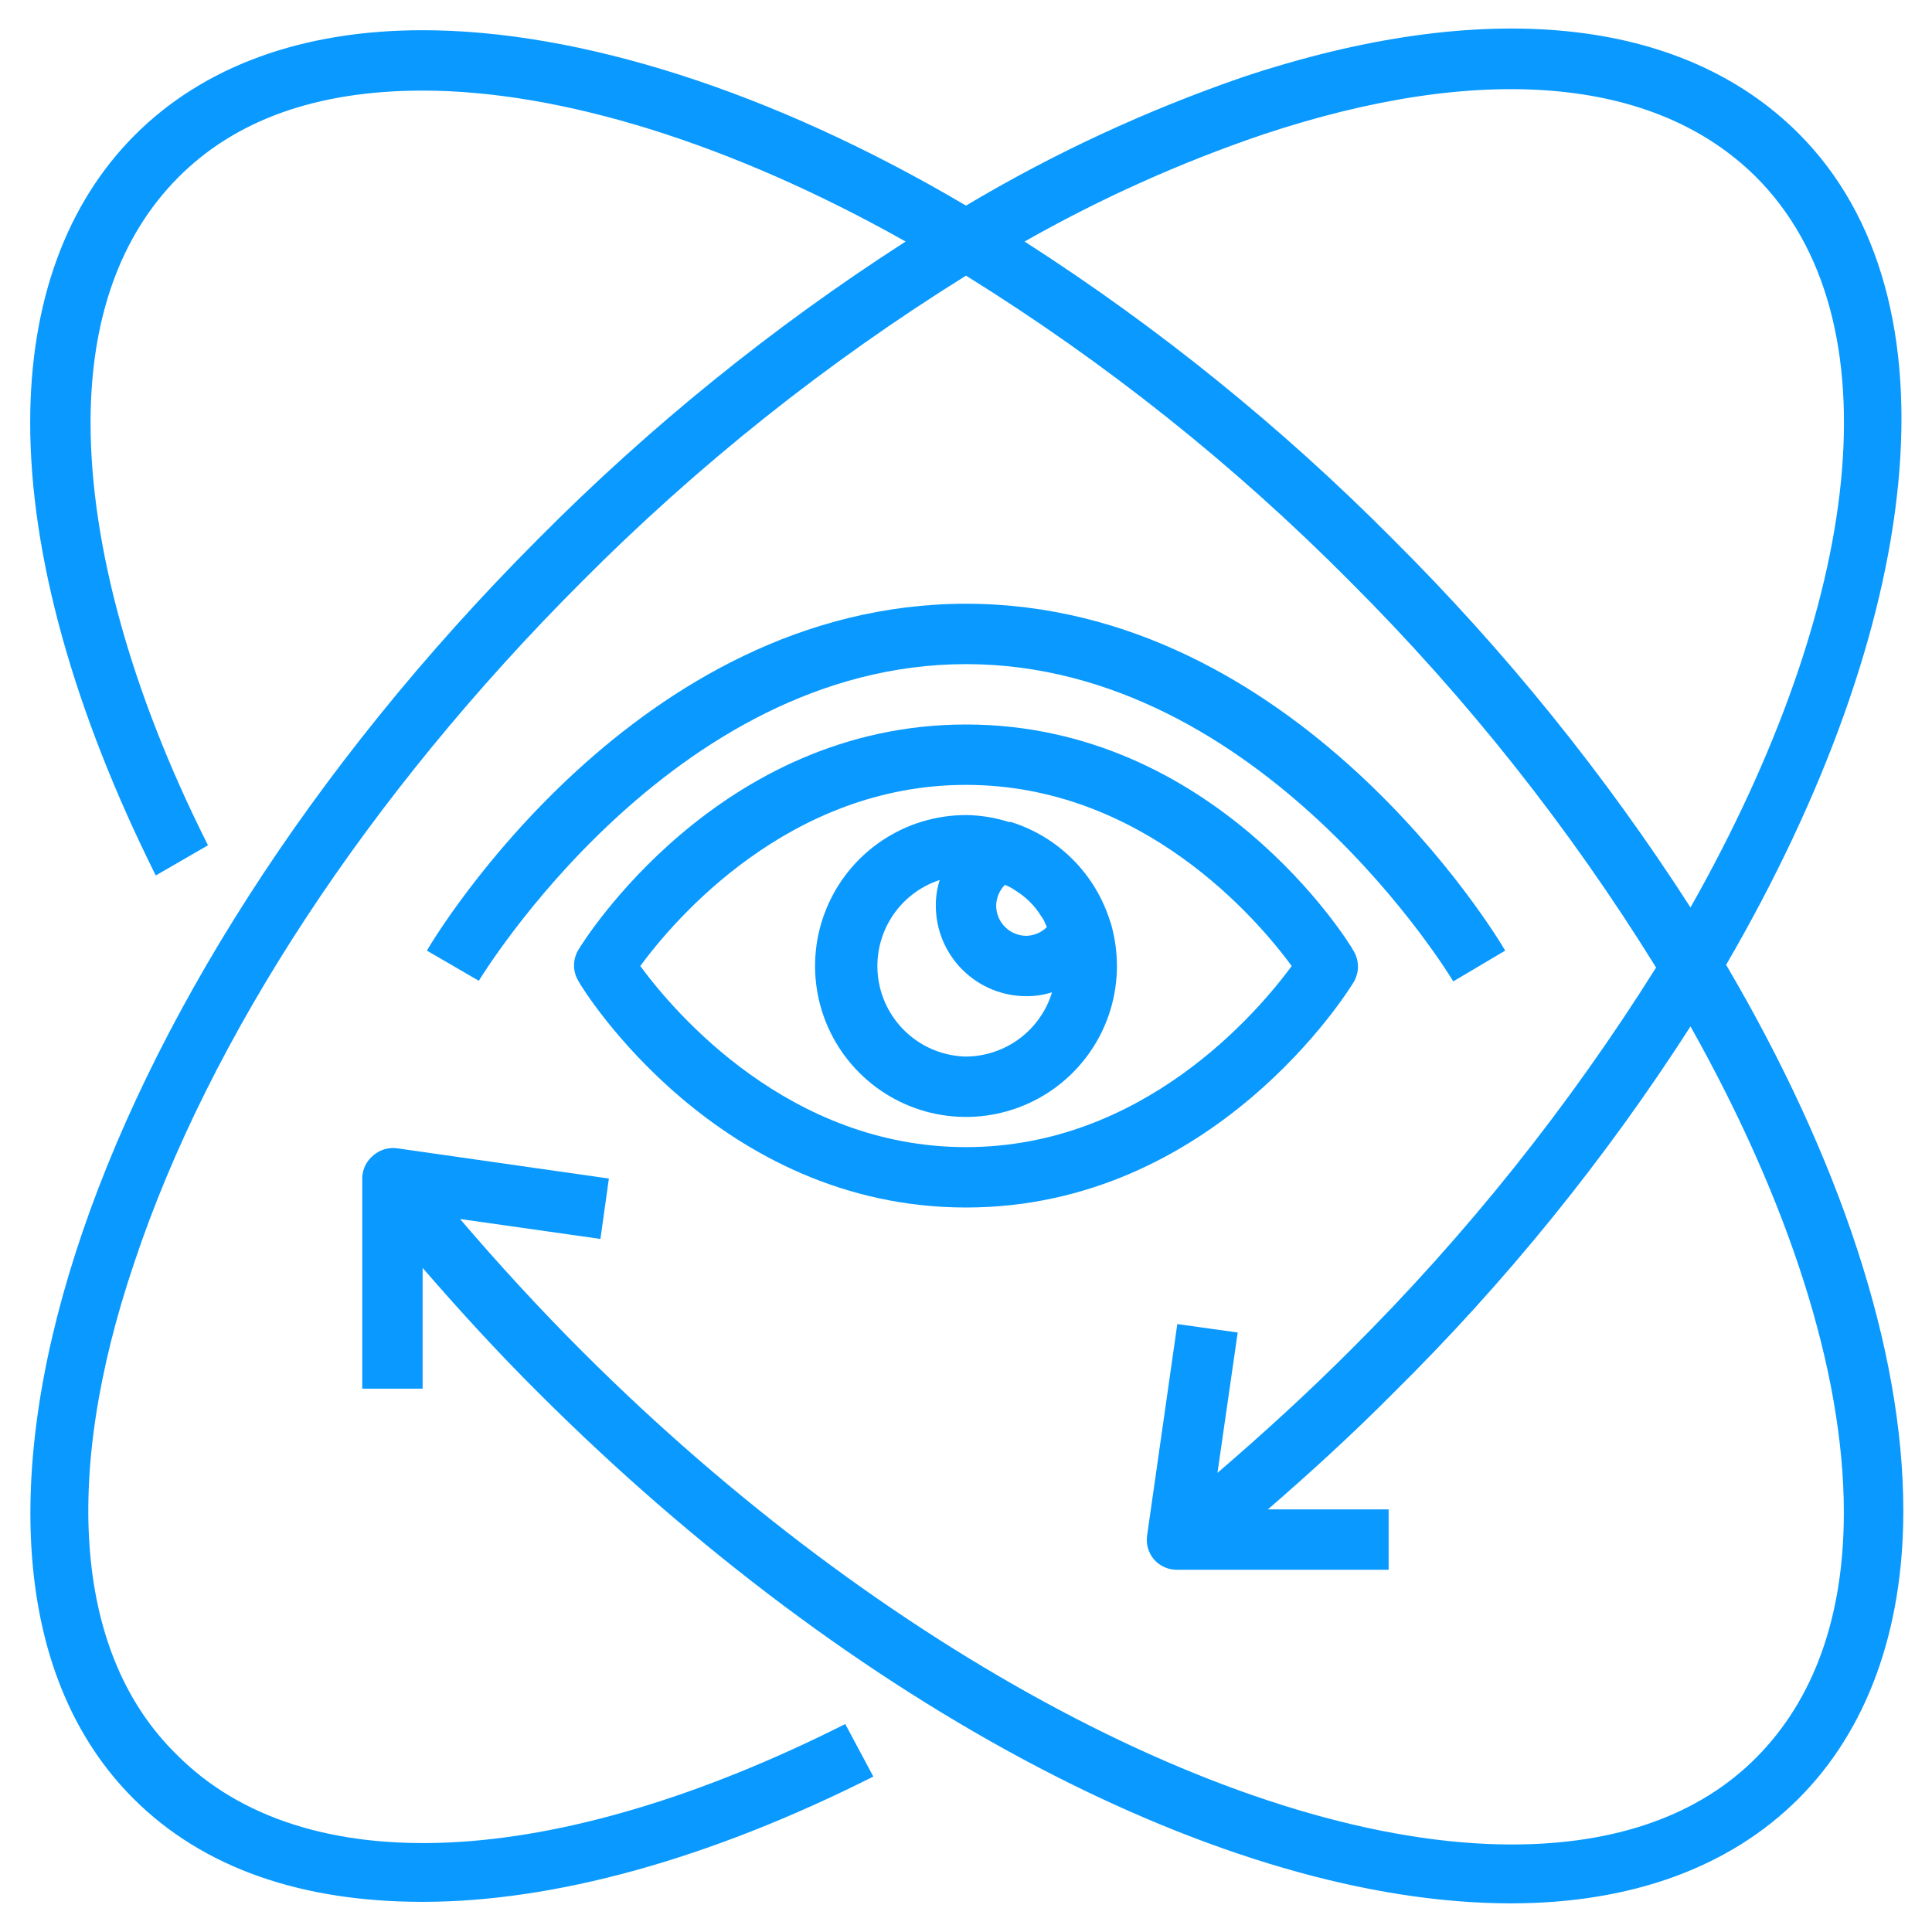
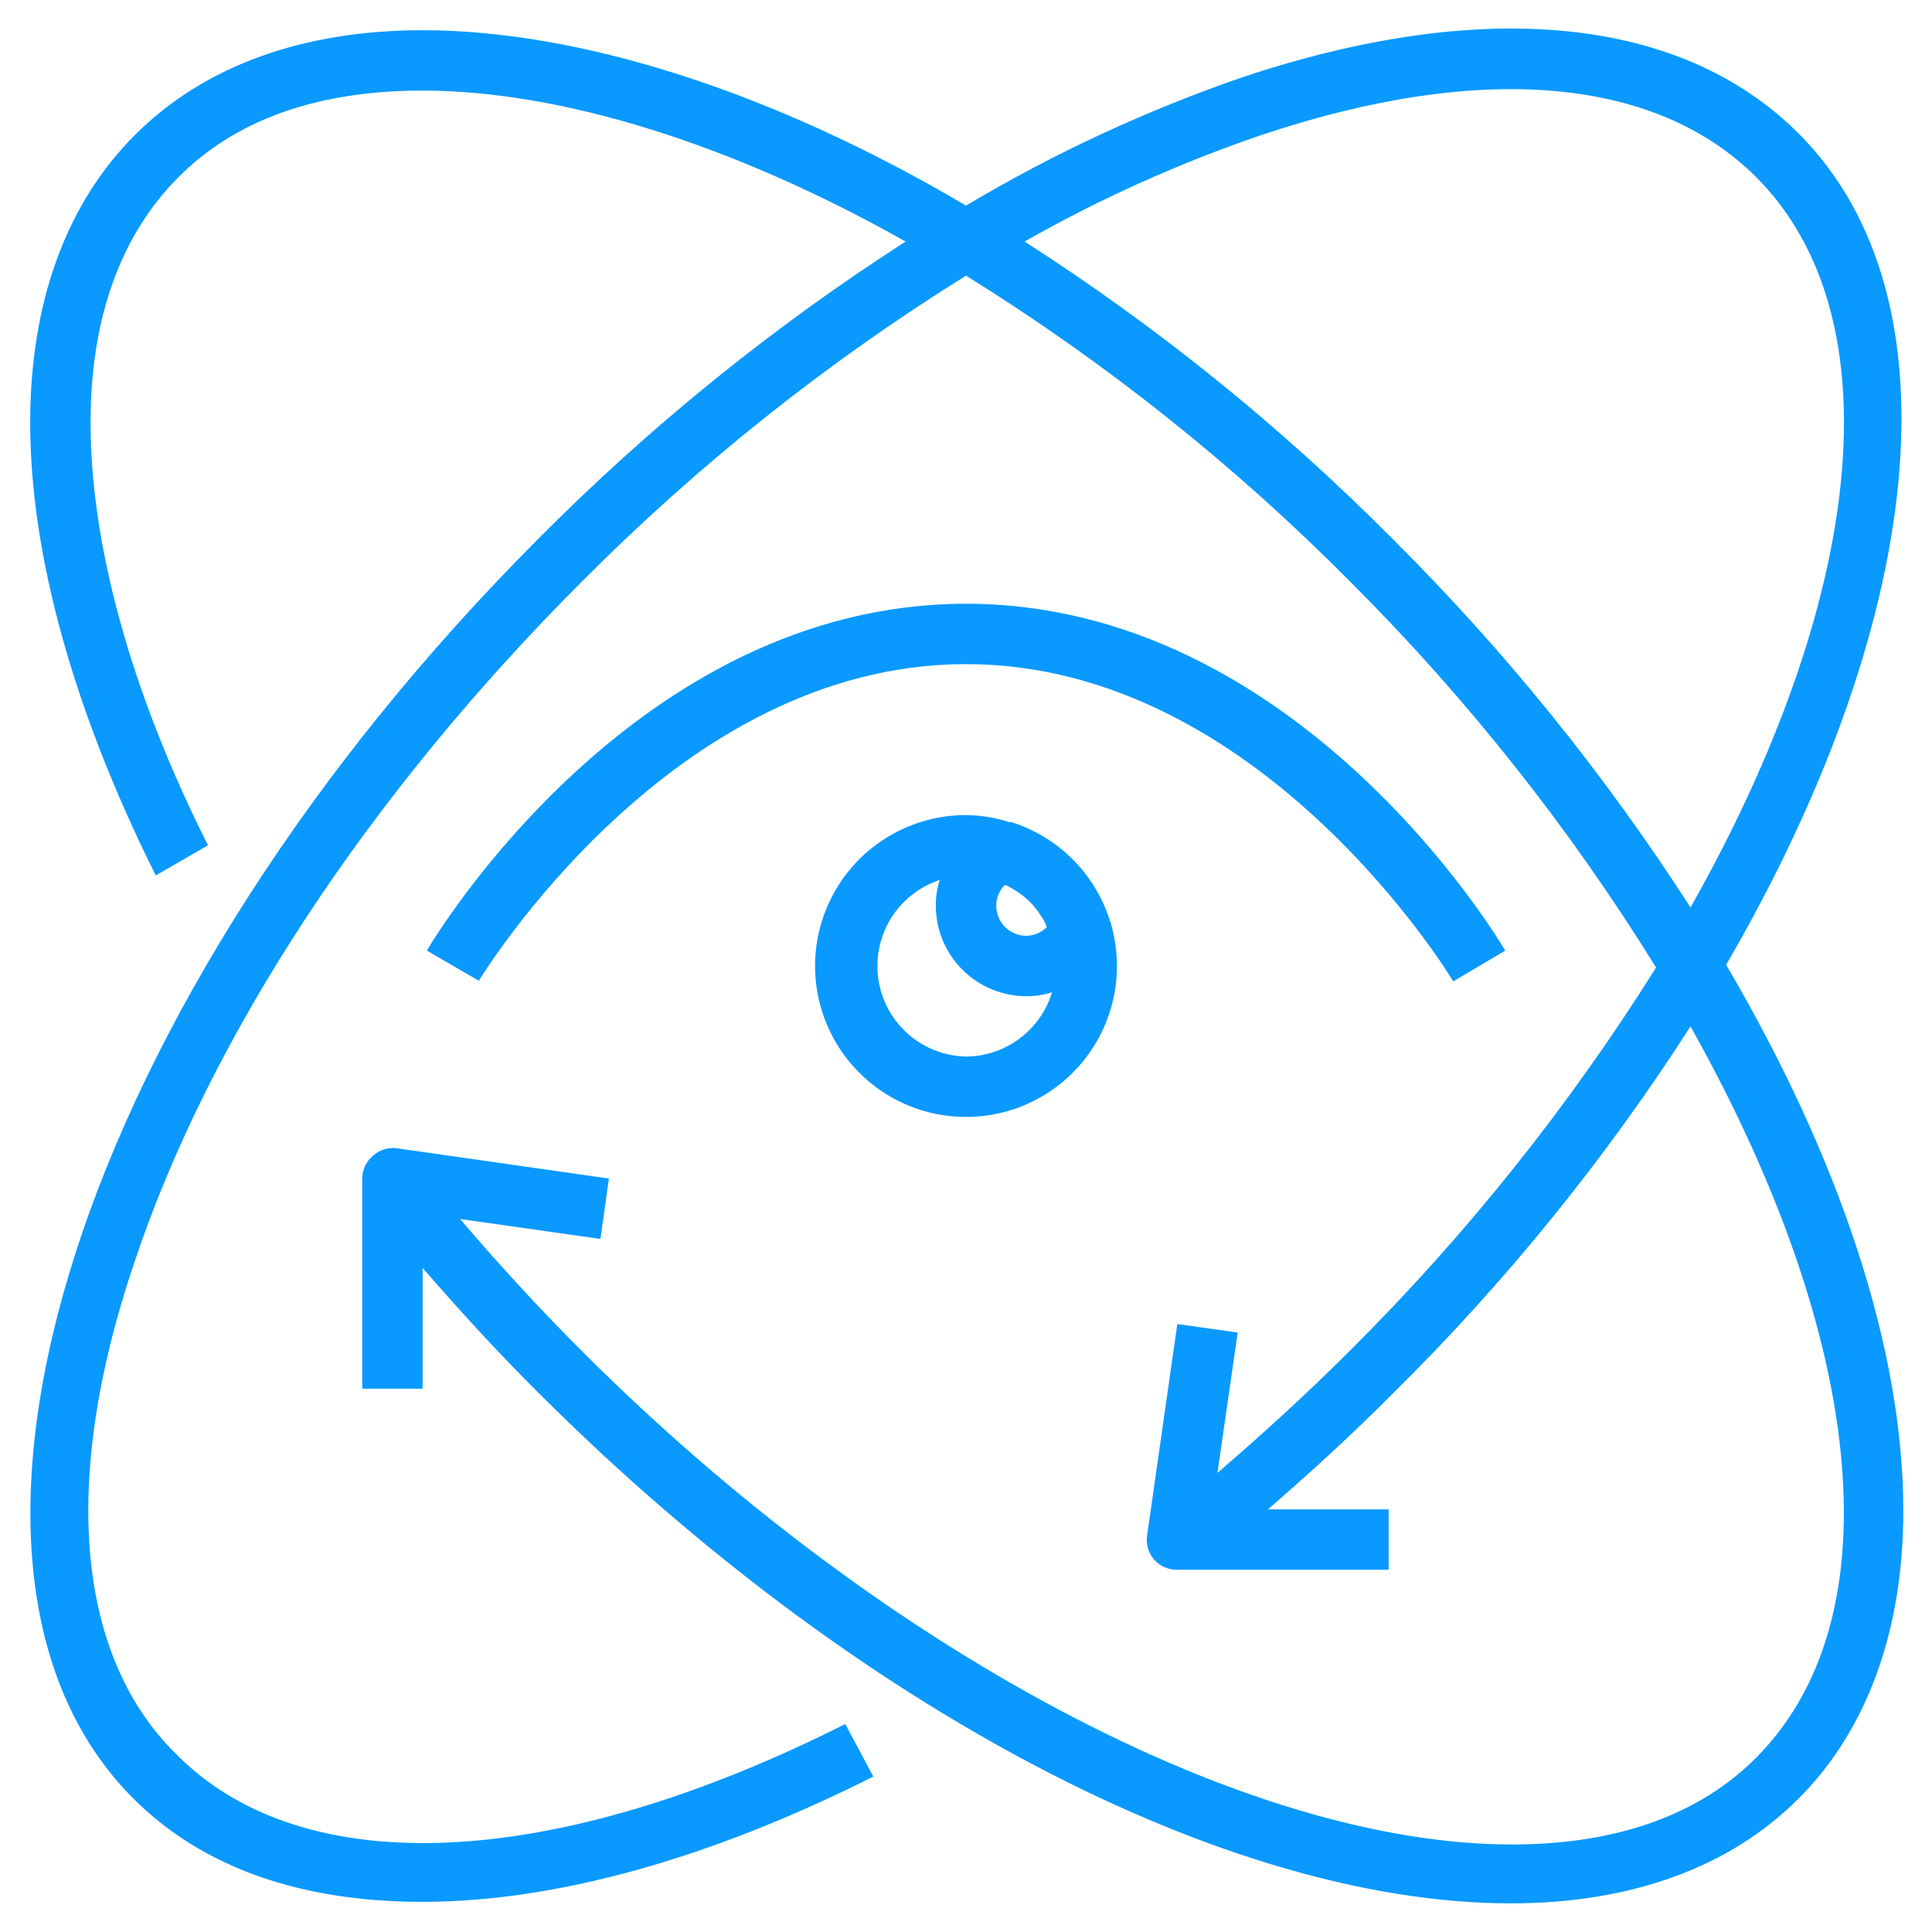
<svg xmlns="http://www.w3.org/2000/svg" width="64" height="64" viewBox="0 0 64 64" fill="none">
  <path d="M36.77 30.51C36.529 29.739 36.105 29.038 35.533 28.467C34.962 27.895 34.261 27.471 33.49 27.23H33.42C32.961 27.083 32.482 27.005 32 27C31.011 27 30.044 27.293 29.222 27.843C28.4 28.392 27.759 29.173 27.381 30.087C27.002 31 26.903 32.005 27.096 32.975C27.289 33.945 27.765 34.836 28.465 35.535C29.164 36.235 30.055 36.711 31.024 36.904C31.994 37.097 33 36.998 33.913 36.619C34.827 36.241 35.608 35.6 36.157 34.778C36.707 33.956 37 32.989 37 32C36.999 31.523 36.931 31.049 36.8 30.59L36.77 30.51ZM33.29 29.31L33.48 29.4L33.64 29.5C33.81 29.606 33.967 29.73 34.11 29.87C34.256 30.014 34.383 30.175 34.49 30.35C34.529 30.399 34.563 30.453 34.59 30.51L34.68 30.71C34.499 30.89 34.255 30.994 34 31C33.735 31 33.48 30.895 33.293 30.707C33.105 30.52 33 30.265 33 30C33.004 29.741 33.108 29.494 33.29 29.31ZM32 35C31.292 34.985 30.612 34.72 30.081 34.252C29.55 33.783 29.201 33.142 29.097 32.442C28.993 31.742 29.14 31.027 29.512 30.424C29.884 29.822 30.457 29.371 31.13 29.15C31.041 29.425 30.998 29.712 31 30C31 30.796 31.316 31.559 31.879 32.121C32.441 32.684 33.204 33 34 33C34.288 33.002 34.575 32.959 34.85 32.87C34.664 33.483 34.288 34.02 33.775 34.403C33.262 34.786 32.64 34.995 32 35Z" fill="#0999FF" />
-   <path d="M32 24C23.8 24 19.33 31.17 19.15 31.48C19.062 31.632 19.016 31.805 19.016 31.98C19.016 32.156 19.062 32.328 19.15 32.48C19.33 32.83 23.8 40 32 40C40.2 40 44.67 32.83 44.85 32.52C44.937 32.368 44.984 32.196 44.984 32.02C44.984 31.845 44.937 31.672 44.85 31.52C44.67 31.17 40.2 24 32 24ZM32 38C26.14 38 22.35 33.55 21.21 32C22.35 30.45 26.14 26 32 26C37.86 26 41.65 30.45 42.79 32C41.65 33.55 37.86 38 32 38Z" fill="#0999FF" />
  <path d="M49.861 31.49C49.581 31 42.941 20 32.001 20C21.061 20 14.421 31 14.141 31.49L15.861 32.49C15.921 32.4 22.211 22 32.001 22C41.791 22 48.081 32.4 48.141 32.51L49.861 31.49Z" fill="#0999FF" />
  <path d="M59.58 4.421C55.71 0.551 49.17 -0.109 41.18 2.551C37.982 3.652 34.905 5.079 32 6.811C25.55 3.001 19.16 1.001 14 1.001C10 1.001 6.74 2.201 4.47 4.471C2.2 6.741 1 10.001 1 14.001C1 18.381 2.44 23.551 5.16 29.001L6.89 28.001C4.31 22.881 3 18.001 3 14.001C3 10.531 4 7.801 5.89 5.891C7.78 3.981 10.48 3.001 14 3.001C18.56 3.001 24.23 4.751 30 8.001C25.594 10.835 21.509 14.141 17.82 17.861C2.65 33.061 -3.38 51.781 4.42 59.581C6.73 61.891 10 63.001 14 63.001C18.33 63.001 23.45 61.611 28.93 58.851L28 57.111C18.33 61.981 10.05 62.371 5.84 58.111C2.53 54.861 2 49.051 4.45 41.821C6.94 34.351 12.2 26.341 19.27 19.271C23.108 15.411 27.38 12.008 32 9.131C36.624 12.002 40.897 15.406 44.73 19.271C48.59 23.125 51.989 27.413 54.86 32.051C51.976 36.648 48.577 40.903 44.73 44.731C43.31 46.151 41.83 47.501 40.33 48.791L41 44.141L39 43.861L38 50.861C37.979 51.003 37.988 51.148 38.028 51.286C38.068 51.424 38.136 51.552 38.23 51.661C38.326 51.77 38.444 51.857 38.578 51.916C38.711 51.974 38.855 52.004 39 52.001H46V50.001H42C43.42 48.771 44.82 47.491 46.16 46.141C49.878 42.47 53.178 38.398 56 34.001C59.23 39.751 61.08 45.401 61.08 50.101C61.08 53.571 60.08 56.301 58.19 58.211C56.3 60.121 53.55 61.101 50.08 61.101C41.3 61.101 29.22 54.691 19.3 44.781C17.88 43.361 16.52 41.881 15.24 40.381L19.89 41.041L20.17 39.041L13.17 38.041C13.028 38.02 12.883 38.029 12.745 38.069C12.607 38.108 12.479 38.177 12.37 38.271C12.26 38.36 12.171 38.471 12.107 38.596C12.043 38.722 12.007 38.86 12 39.001V46.001H14V42.001C15.23 43.421 16.51 44.821 17.86 46.161C28.29 56.571 40.62 63.051 50.05 63.051C54.05 63.051 57.31 61.851 59.58 59.581C61.85 57.311 63.05 54.011 63.05 50.051C63.05 44.671 60.93 38.341 57.18 31.961C63.71 20.731 65.05 9.891 59.58 4.421ZM46.14 17.861C42.445 14.139 38.354 10.832 33.94 8.001C36.45 6.577 39.088 5.391 41.82 4.461C49.05 2.051 54.82 2.541 58.16 5.851C62.88 10.561 61.69 20.001 56 30.061C53.163 25.65 49.858 21.56 46.14 17.861Z" fill="#0999FF" />
</svg>